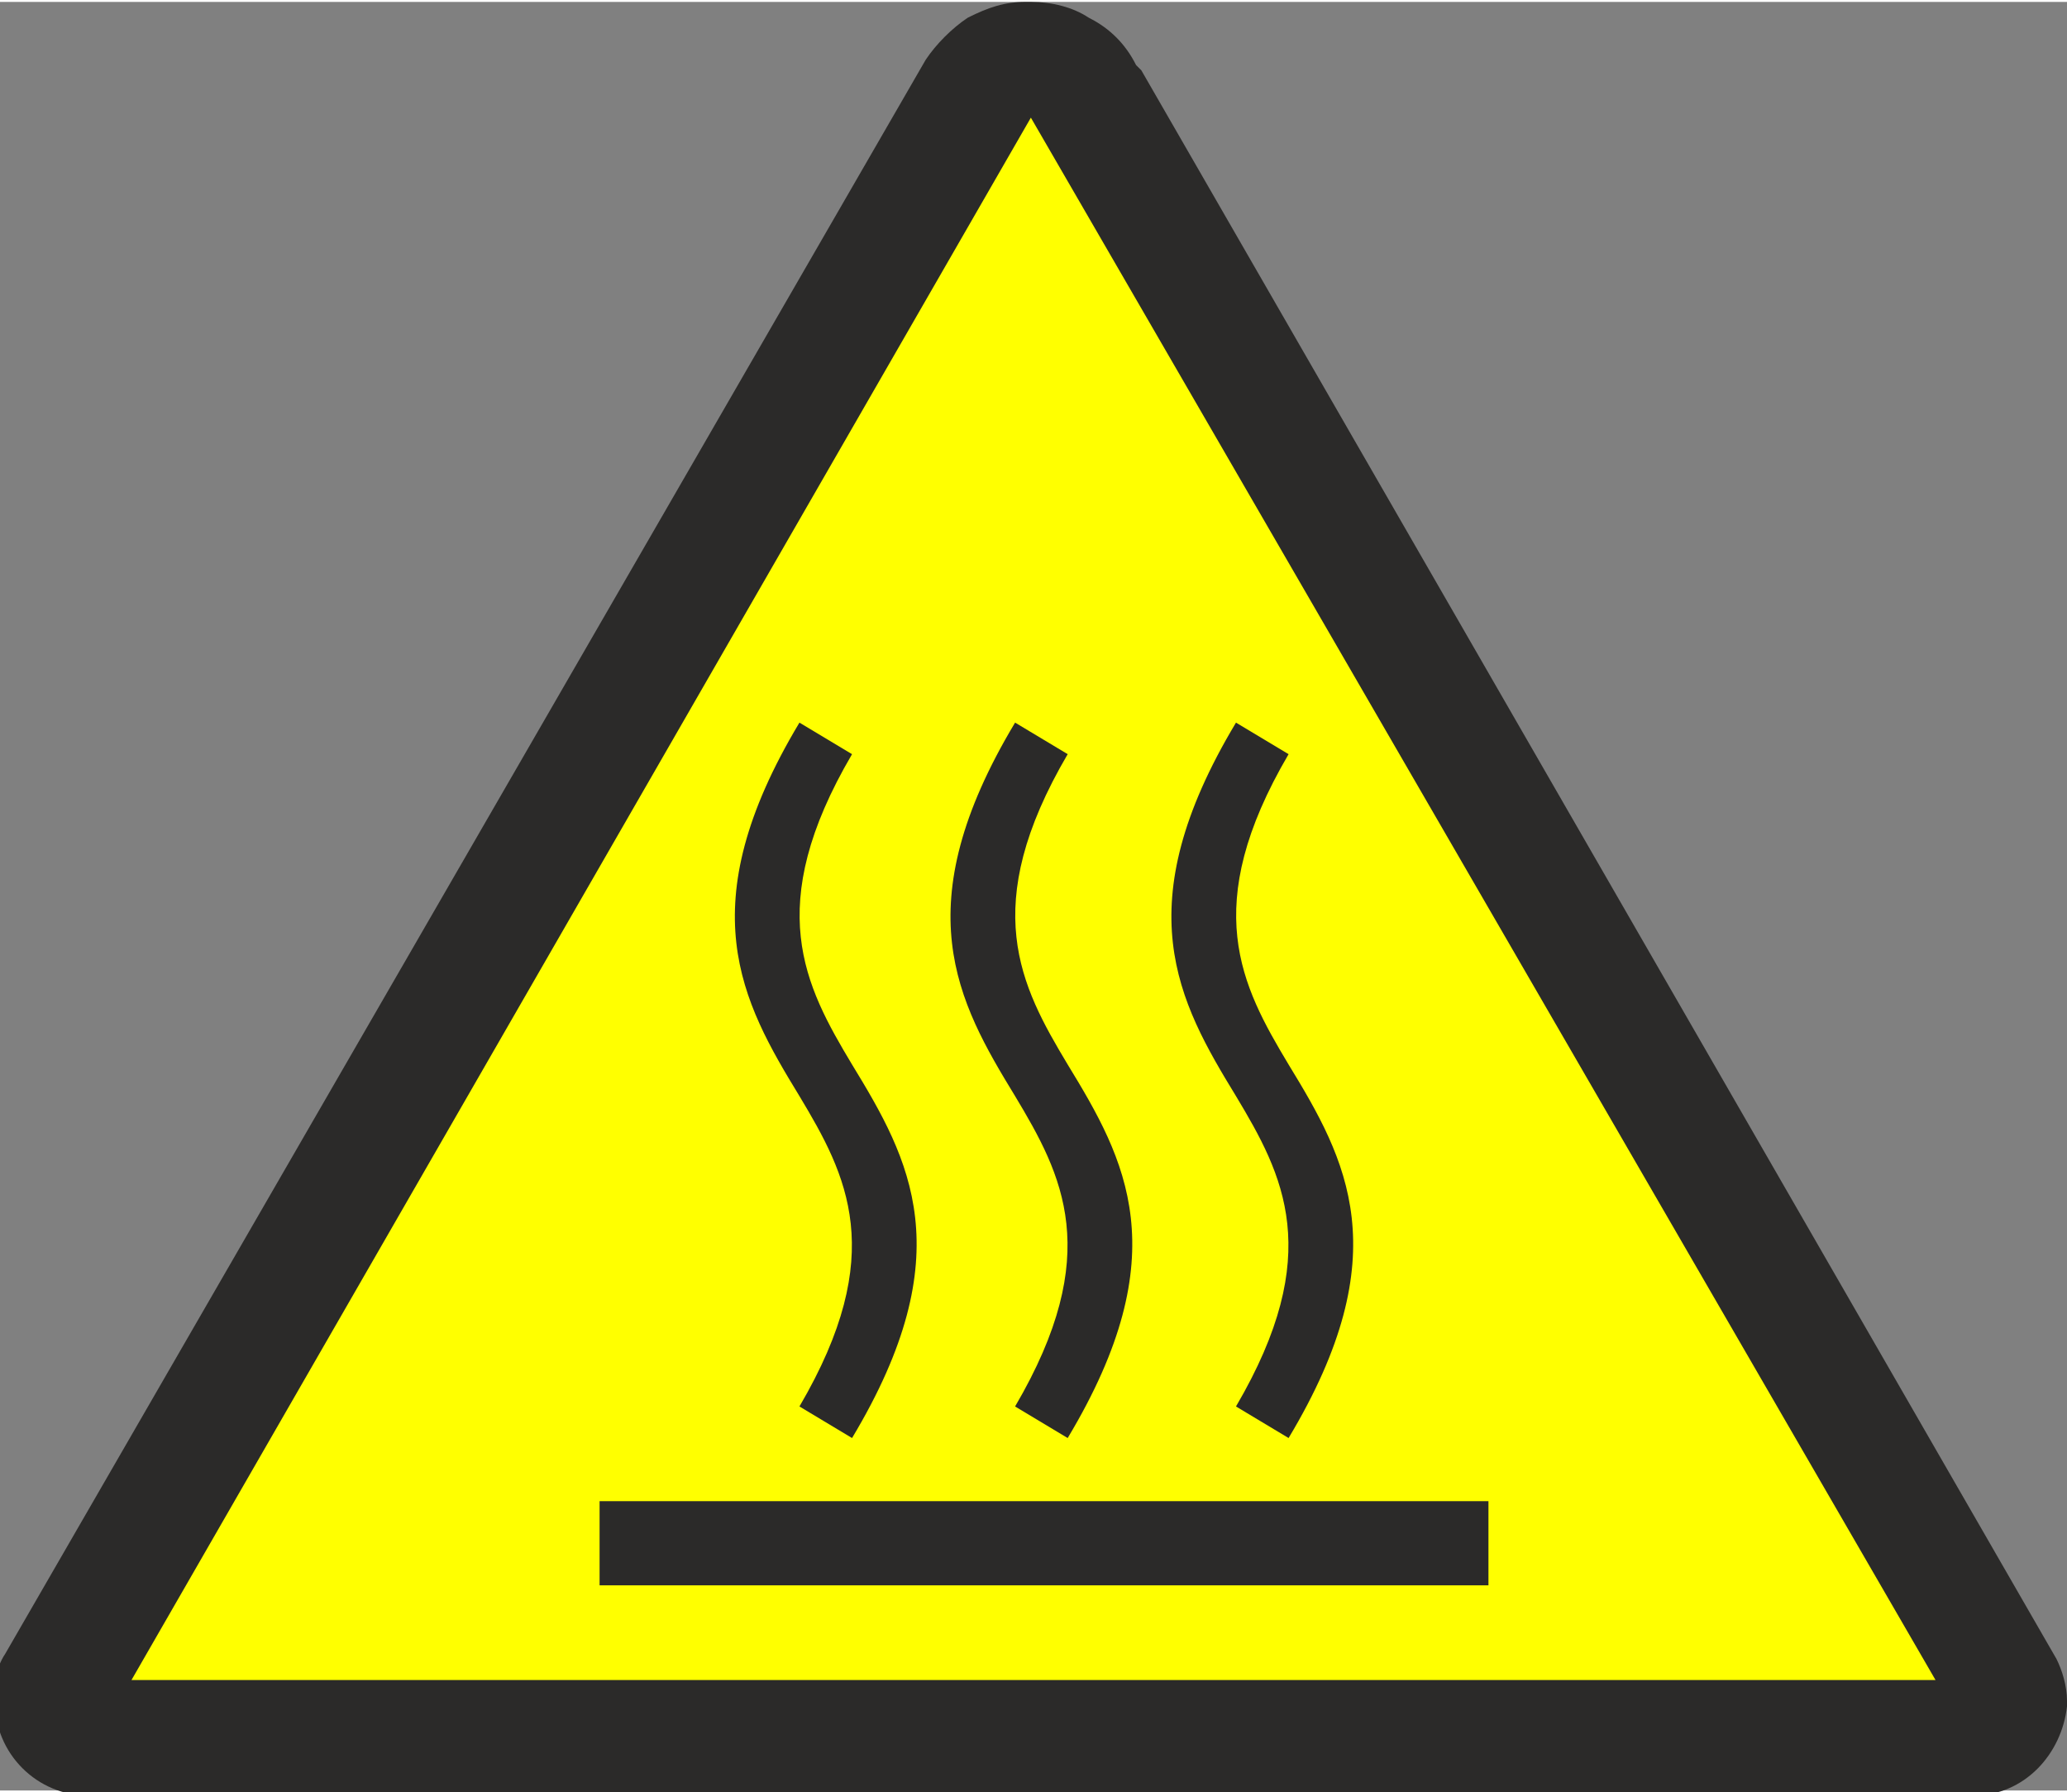
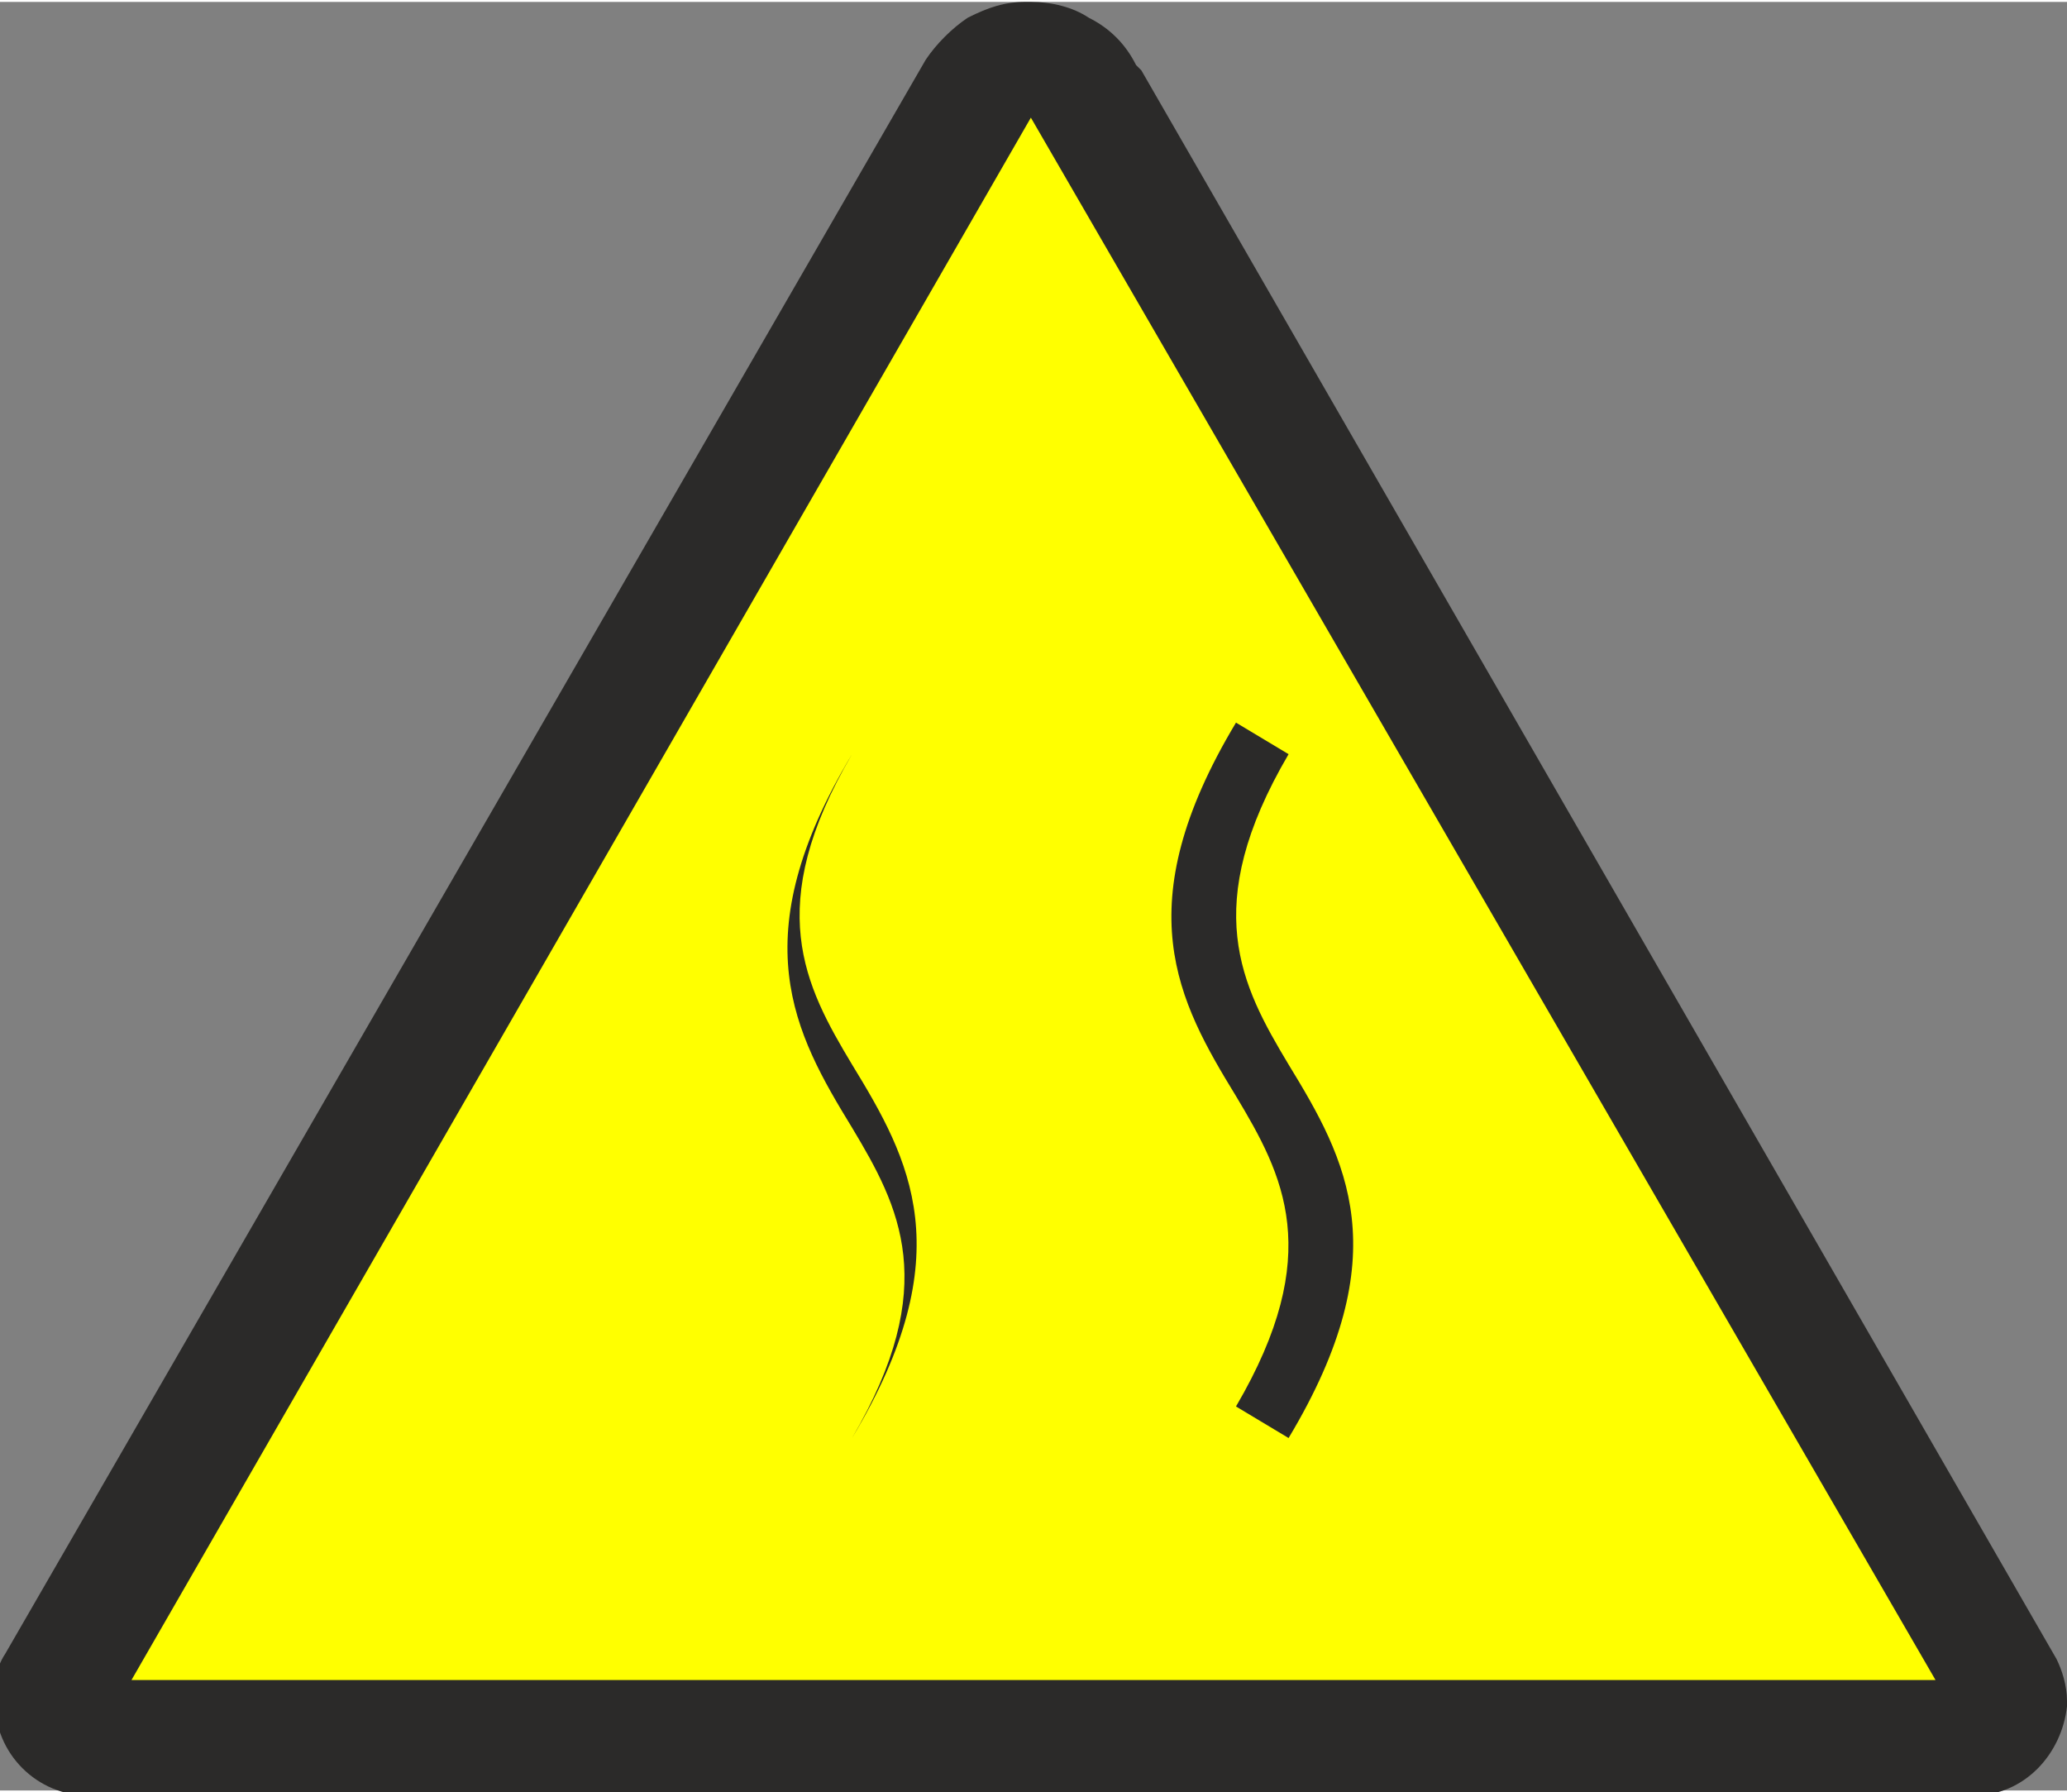
<svg xmlns="http://www.w3.org/2000/svg" xml:space="preserve" width="42.631mm" height="36.961mm" version="1.1" style="shape-rendering:geometricPrecision; text-rendering:geometricPrecision; image-rendering:optimizeQuality; fill-rule:evenodd; clip-rule:evenodd" viewBox="0 0 393 340">
  <rect x="0" y="0" width="393" height="340" fill="#808080" stroke="none" />
  <defs>
    <style type="text/css">
   
    .fil2 {fill:#2B2A29}
    .fil1 {fill:yellow}
    .fil0 {fill:#2B2A29;fill-rule:nonzero}
   
  </style>
  </defs>
  <g id="Ebene_x0020_1">
    <path class="fil0" d="M216 12c-2,-4 -5,-7 -9,-9 -3,-2 -7,-3 -11,-3l-1 0c-4,0 -7,1 -11,3 -3,2 -6,5 -8,8l-175 303c-2,3 -2,6 -2,9 0,10 8,18 18,18l358 0c10,0 17,-8 18,-17l0 -1c0,-3 -1,-6 -2,-8l-174 -302z" />
    <polygon class="fil1" points="25,319 196,22 368,319 " />
-     <path class="fil0" d="M162 143c-17,29 -9,44 0,59 11,18 21,36 0,71l-10 -6c17,-29 9,-44 0,-59 -11,-18 -21,-36 0,-71l10 6z" />
-     <path class="fil0" d="M203 143c-17,29 -9,44 0,59 11,18 21,36 0,71l-10 -6c17,-29 9,-44 0,-59 -11,-18 -21,-36 0,-71l10 6z" />
+     <path class="fil0" d="M162 143c-17,29 -9,44 0,59 11,18 21,36 0,71c17,-29 9,-44 0,-59 -11,-18 -21,-36 0,-71l10 6z" />
    <path class="fil0" d="M245 143c-17,29 -9,44 0,59 11,18 21,36 0,71l-10 -6c17,-29 9,-44 0,-59 -11,-18 -21,-36 0,-71l10 6z" />
-     <polygon class="fil2" points="114,301 283,301 283,285 114,285 " />
  </g>
</svg>